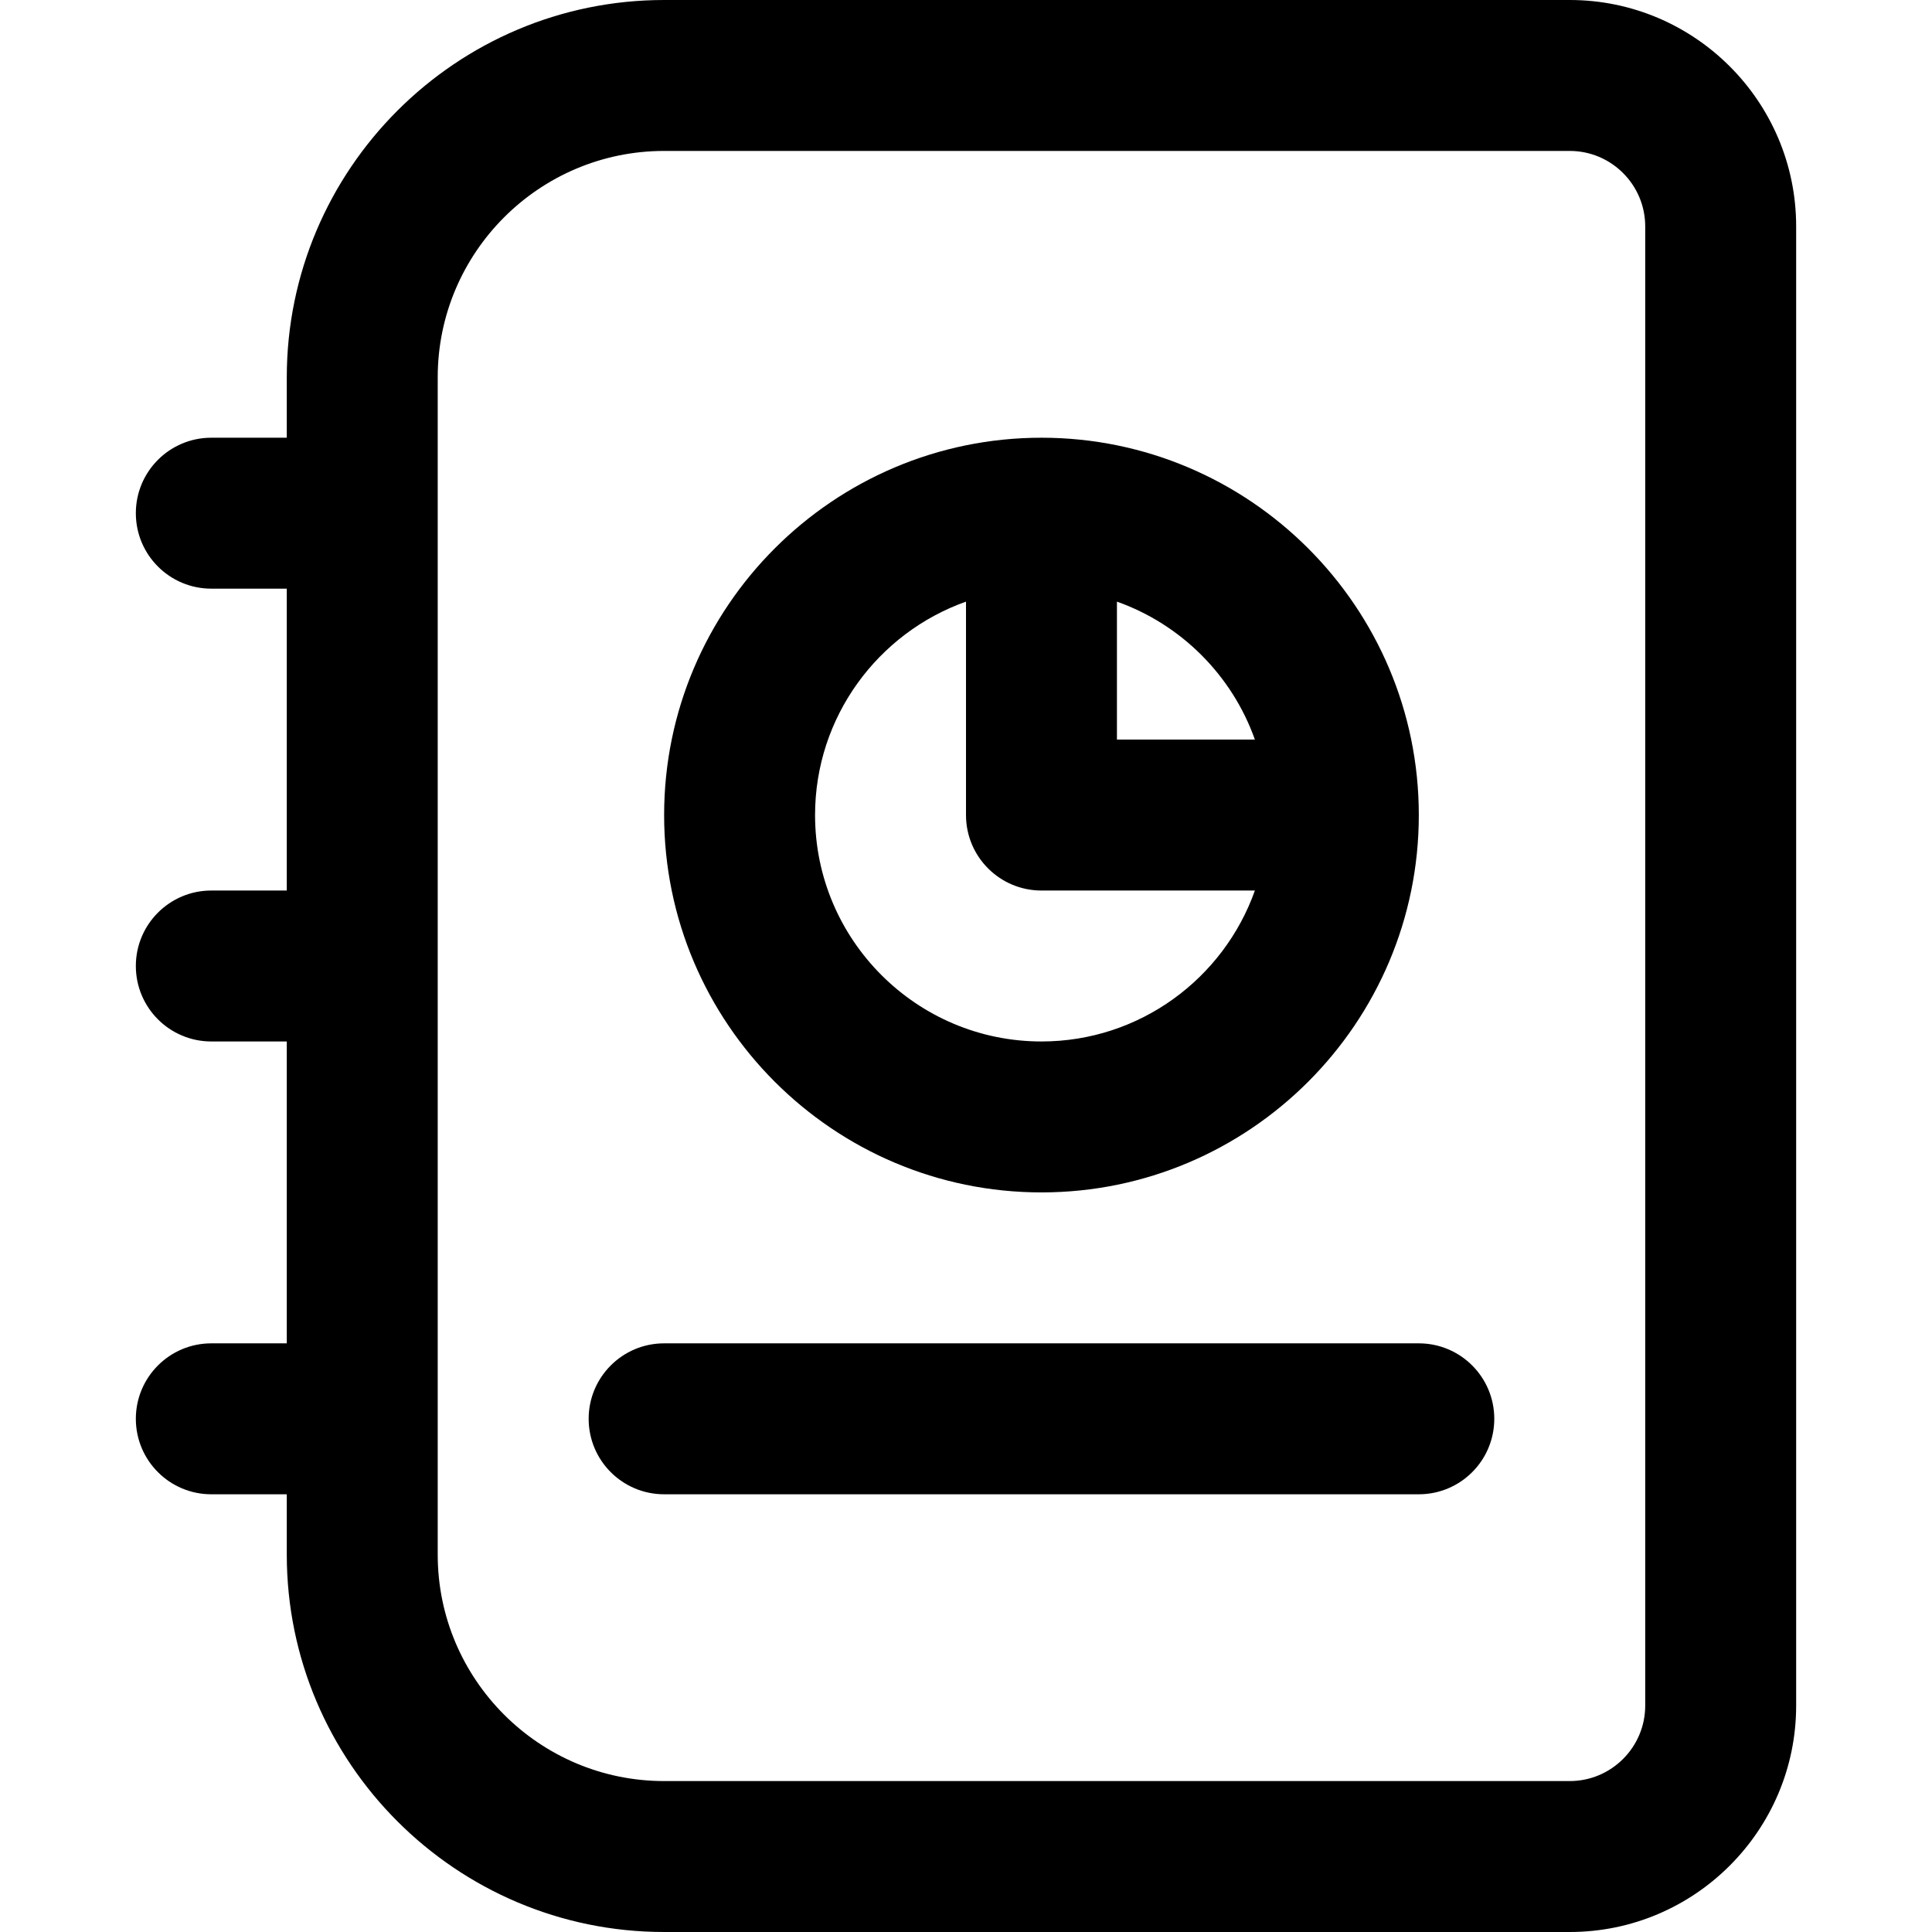
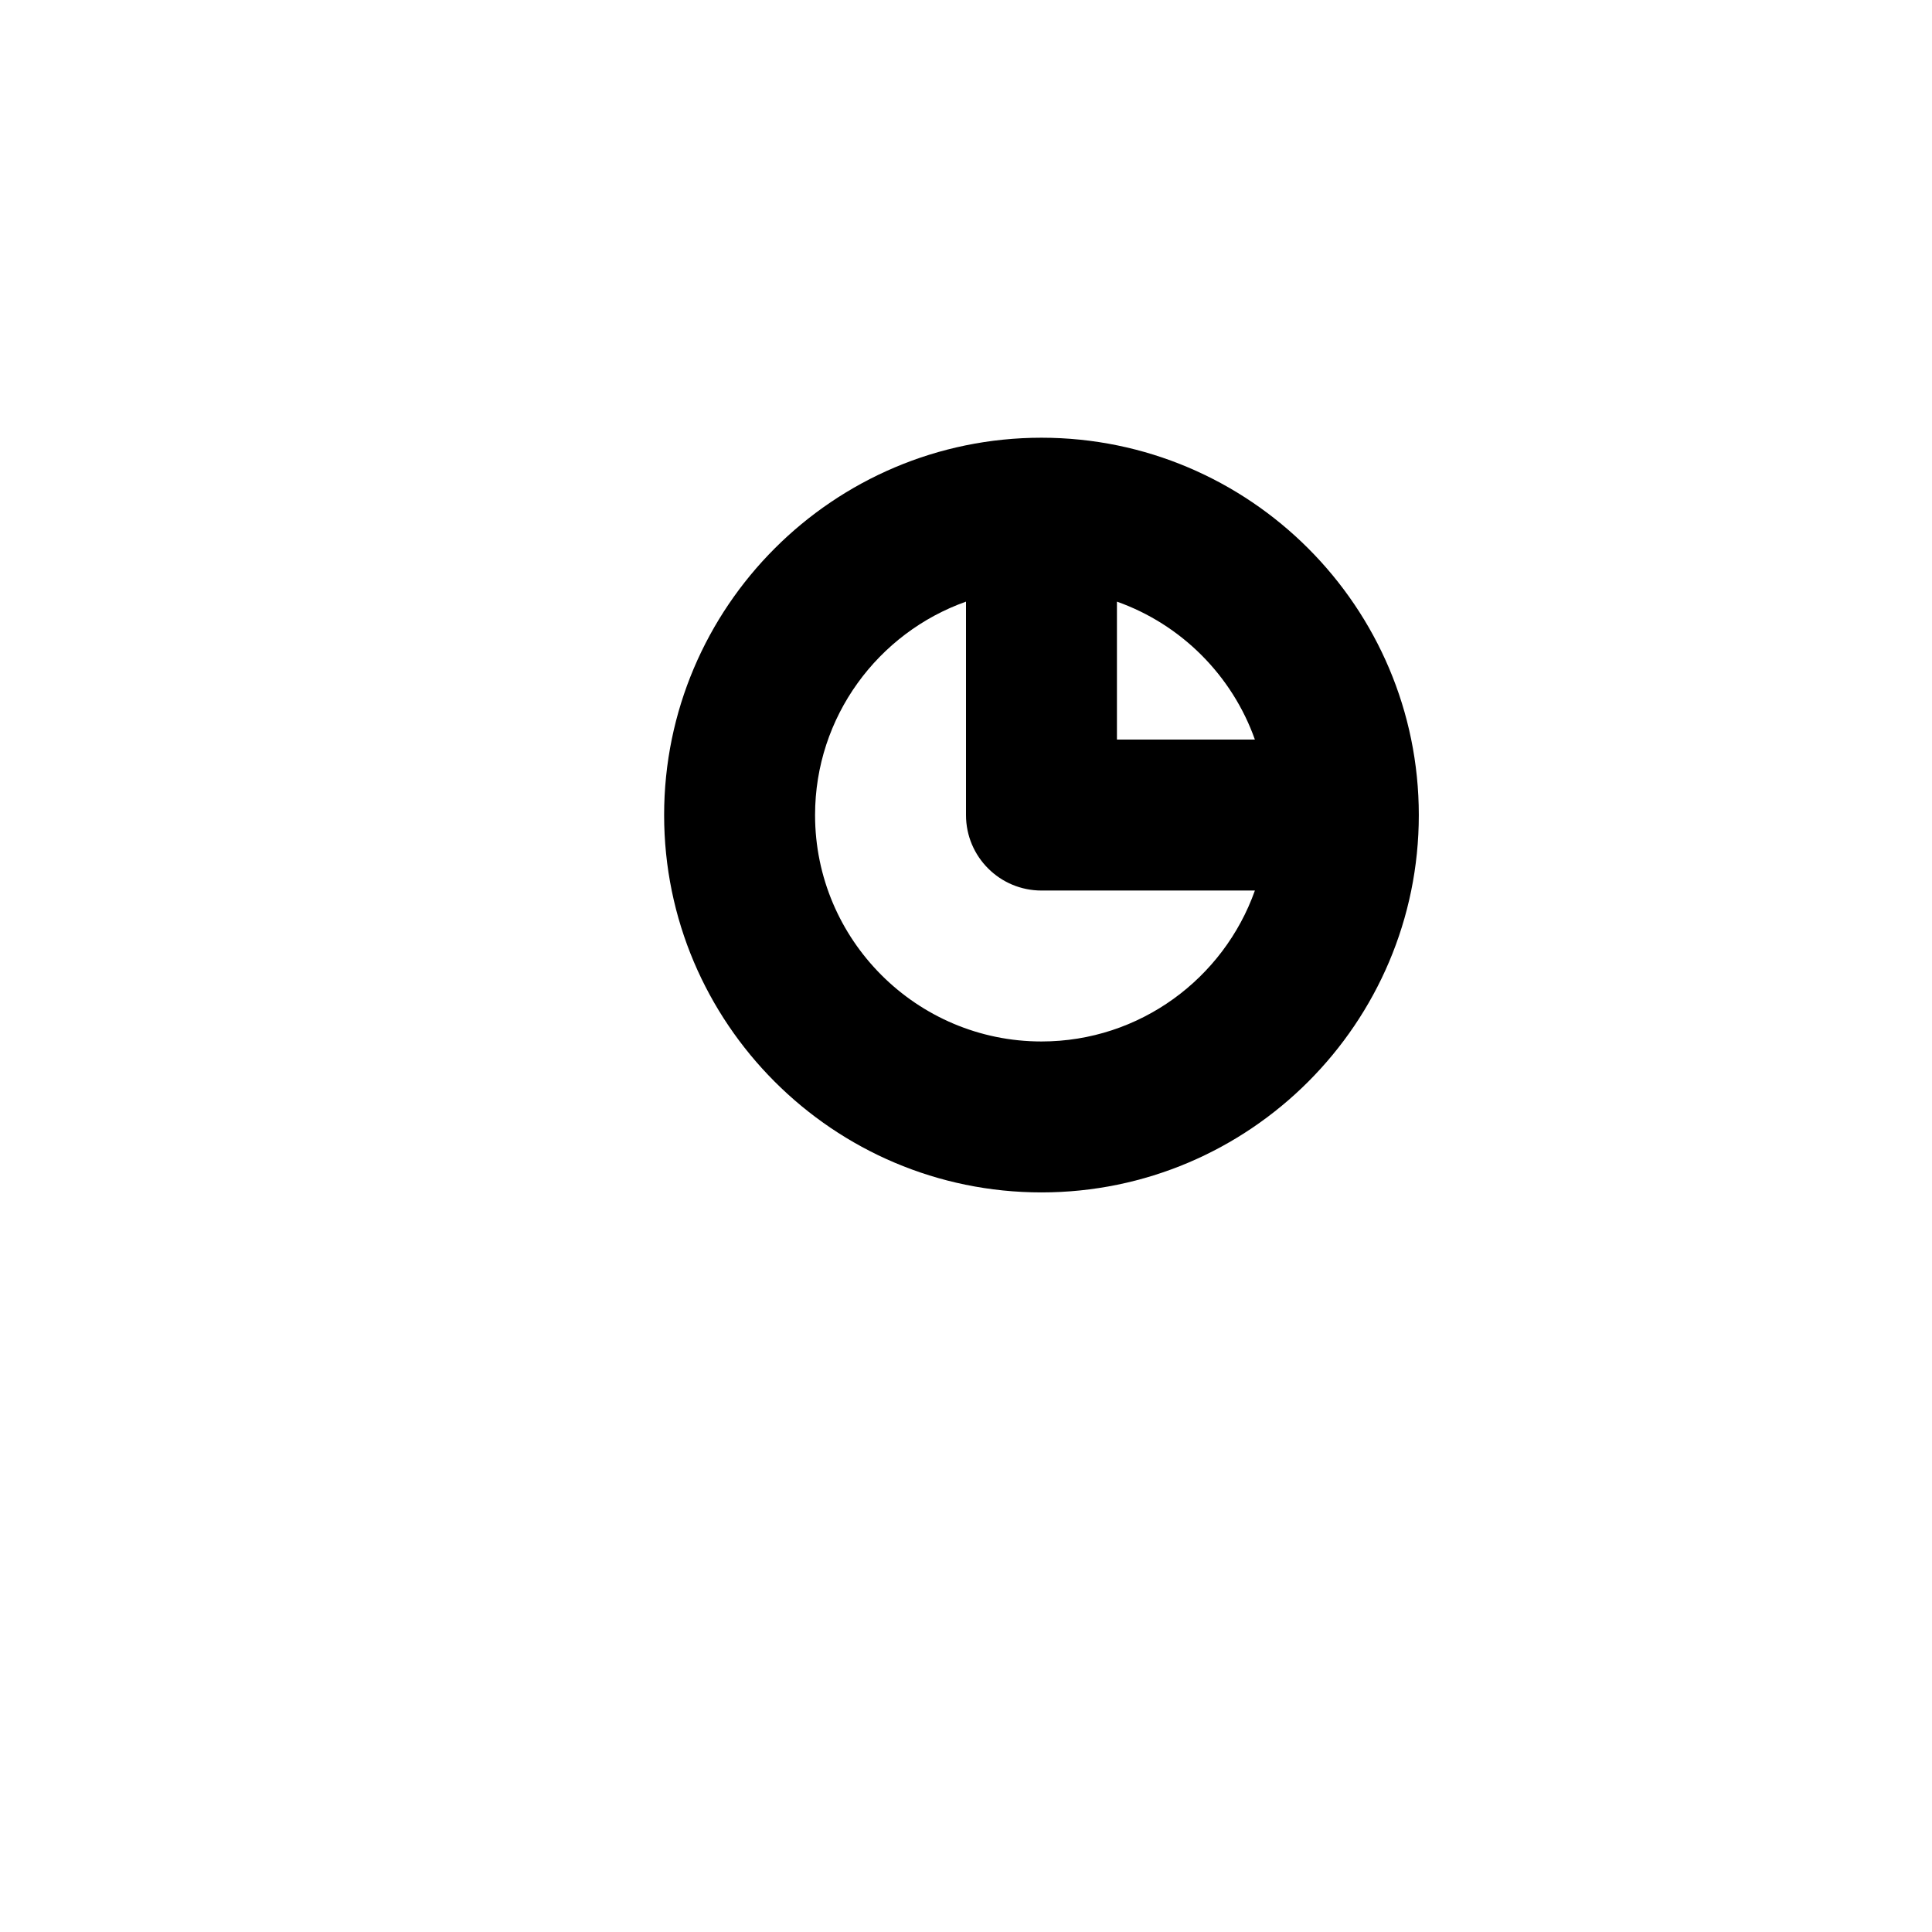
<svg xmlns="http://www.w3.org/2000/svg" id="Capa_1" enable-background="new 0 0 512 512" height="512" viewBox="0 0 512 512" width="512">
  <g id="Book">
    <path d="m276 116c-55.14 0-100 44.86-100 100s44.86 100 100 100c55.141 0 100-44.86 100-100s-44.859-100-100-100zm56.56 80h-36.56v-36.56c17.018 6.036 30.524 19.542 36.56 36.56zm-56.56 80c-33.084 0-60-26.916-60-60 0-26.073 16.722-48.303 40-56.56v56.56c0 11.046 8.954 20 20 20h56.56c-8.257 23.278-30.487 40-56.56 40z" />
    <g>
-       <path d="m416 0h-240c-55.14 0-100 44.86-100 100v16h-20c-11.046 0-20 8.954-20 20s8.954 20 20 20h20v80h-20c-11.046 0-20 8.954-20 20s8.954 20 20 20h20v80h-20c-11.046 0-20 8.954-20 20s8.954 20 20 20h20v16c0 55.14 44.86 100 100 100h240c33.084 0 60-26.916 60-60v-392c0-33.084-26.916-60-60-60zm20 452c0 11.028-8.972 20-20 20h-240c-33.084 0-60-26.916-60-60v-312c0-33.084 26.916-60 60-60h240c11.028 0 20 8.972 20 20z" />
-       <path d="m376 356h-200c-11.046 0-20 8.954-20 20s8.954 20 20 20h200c11.046 0 20-8.954 20-20s-8.954-20-20-20z" />
-     </g>
+       </g>
  </g>
</svg>